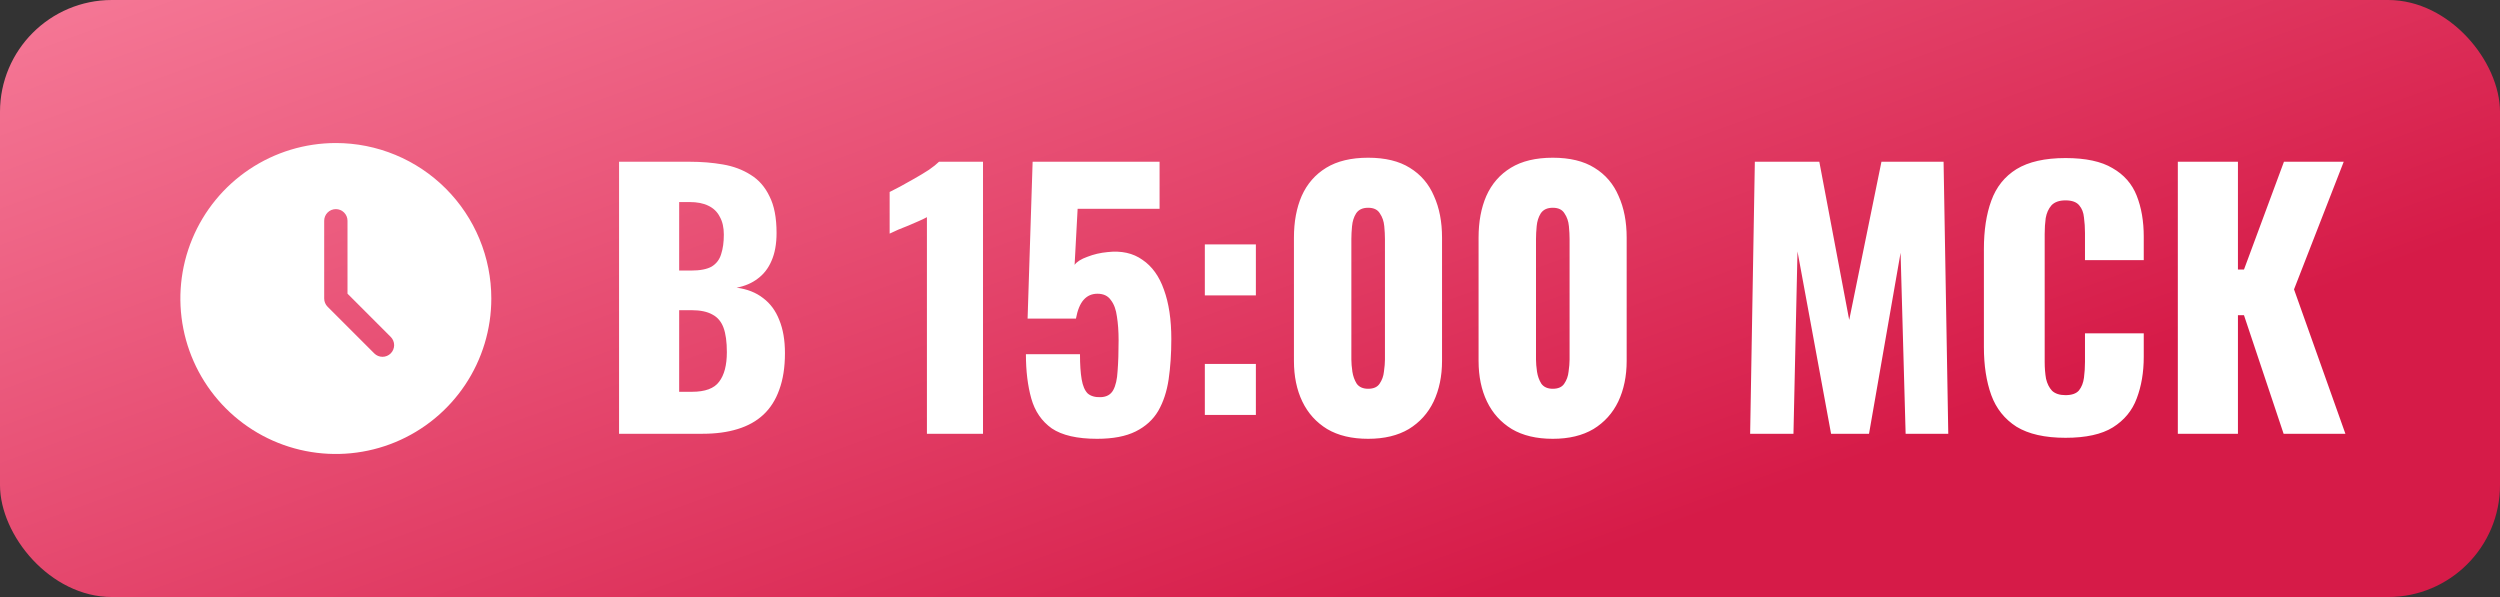
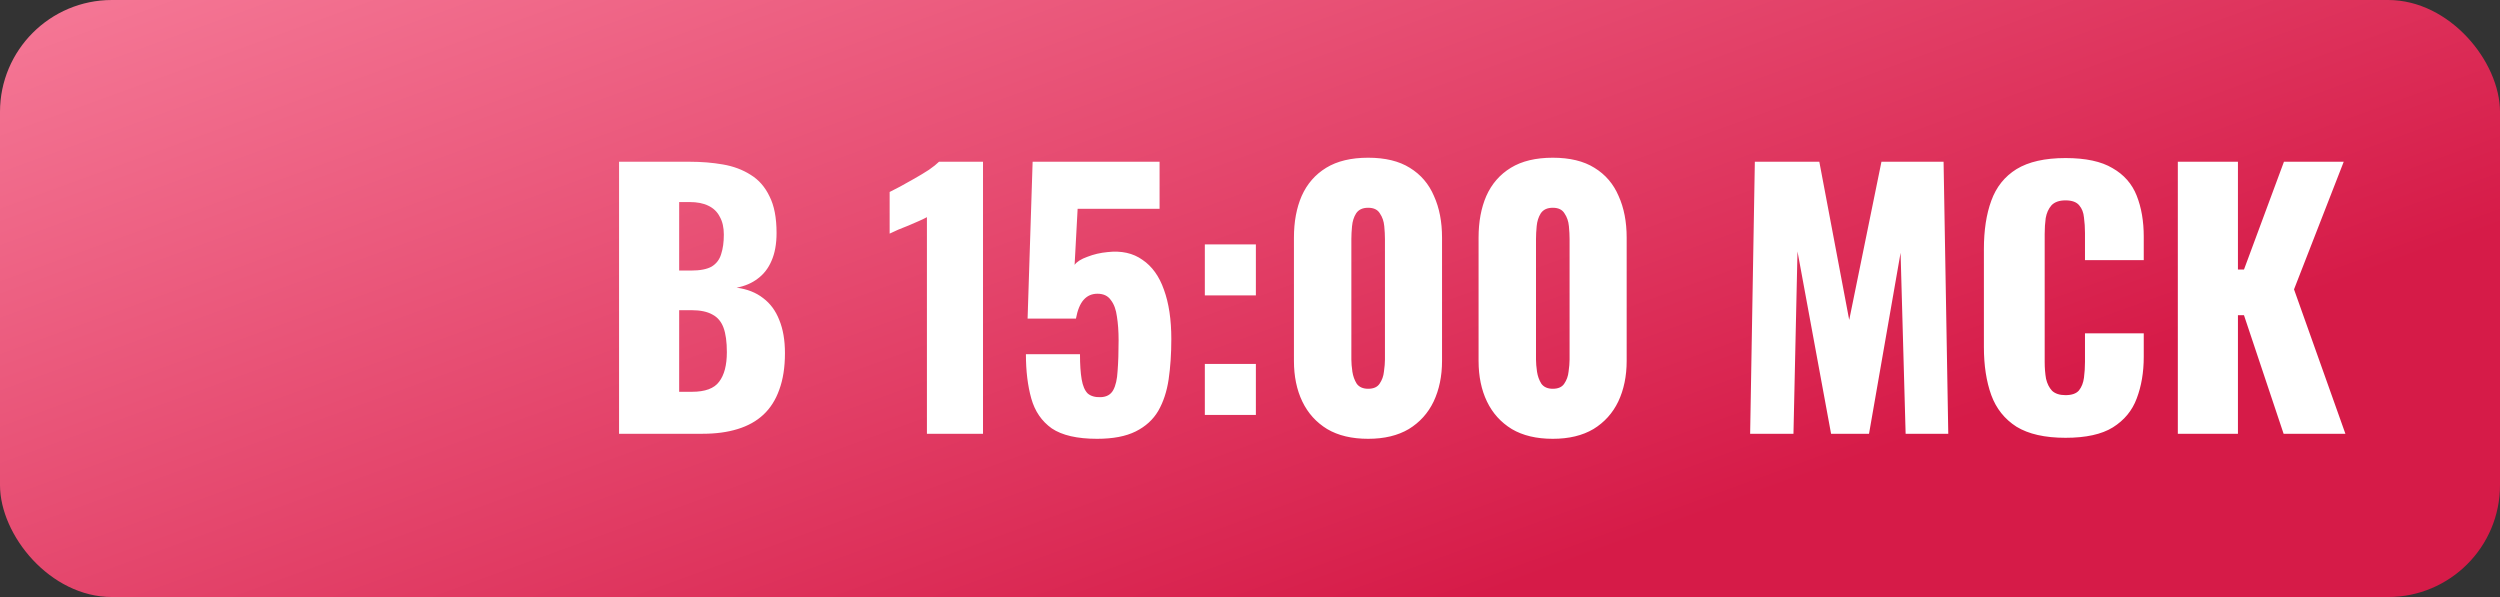
<svg xmlns="http://www.w3.org/2000/svg" width="268" height="64" viewBox="0 0 268 64" fill="none">
  <rect x="0" y="0" width="268" height="64" fill="#333333" stroke="none" />
  <rect width="268" height="64" rx="12" fill="url(#paint0_linear_3595_168)" />
-   <path fill-rule="evenodd" clip-rule="evenodd" d="M36.003 15.333C32.706 15.333 29.484 16.311 26.743 18.142C24.002 19.973 21.866 22.576 20.605 25.622C19.343 28.667 19.013 32.018 19.656 35.251C20.299 38.484 21.887 41.454 24.218 43.785C26.548 46.116 29.518 47.703 32.751 48.346C35.984 48.989 39.335 48.659 42.381 47.398C45.426 46.136 48.029 44 49.86 41.259C51.692 38.519 52.669 35.296 52.669 32C52.669 29.811 52.238 27.644 51.401 25.622C50.563 23.6 49.335 21.762 47.788 20.215C46.24 18.667 44.403 17.439 42.381 16.602C40.359 15.764 38.191 15.333 36.003 15.333ZM41.886 37.883C41.77 38 41.633 38.092 41.481 38.155C41.329 38.218 41.167 38.25 41.003 38.25C40.839 38.25 40.676 38.218 40.524 38.155C40.373 38.092 40.235 38 40.119 37.883L35.119 32.883C35.003 32.767 34.911 32.63 34.848 32.478C34.785 32.327 34.752 32.164 34.753 32V23.667C34.753 23.335 34.884 23.017 35.119 22.783C35.353 22.548 35.671 22.417 36.003 22.417C36.334 22.417 36.652 22.548 36.886 22.783C37.121 23.017 37.253 23.335 37.253 23.667V31.482L41.886 36.117C42.002 36.233 42.094 36.37 42.157 36.522C42.22 36.673 42.252 36.836 42.252 37C42.252 37.164 42.22 37.327 42.157 37.478C42.094 37.63 42.002 37.767 41.886 37.883Z" fill="white" />
  <path d="M66.363 46.5V17.34H73.959C75.207 17.34 76.383 17.436 77.487 17.628C78.615 17.82 79.611 18.192 80.475 18.744C81.339 19.272 82.011 20.04 82.491 21.048C82.995 22.032 83.247 23.34 83.247 24.972C83.247 26.148 83.067 27.144 82.707 27.96C82.371 28.752 81.879 29.388 81.231 29.868C80.607 30.348 79.851 30.672 78.963 30.84C80.091 30.984 81.039 31.356 81.807 31.956C82.575 32.532 83.151 33.312 83.535 34.296C83.943 35.28 84.147 36.468 84.147 37.86C84.147 39.372 83.943 40.68 83.535 41.784C83.151 42.864 82.587 43.752 81.843 44.448C81.099 45.144 80.175 45.66 79.071 45.996C77.991 46.332 76.743 46.5 75.327 46.5H66.363ZM72.807 42H74.175C75.591 42 76.563 41.64 77.091 40.92C77.643 40.2 77.919 39.144 77.919 37.752C77.919 36.648 77.799 35.772 77.559 35.124C77.319 34.476 76.923 34.008 76.371 33.72C75.819 33.408 75.075 33.252 74.139 33.252H72.807V42ZM72.807 29.004H74.067C75.051 29.004 75.795 28.86 76.299 28.572C76.803 28.26 77.139 27.816 77.307 27.24C77.499 26.664 77.595 25.968 77.595 25.152C77.595 24.384 77.451 23.748 77.163 23.244C76.899 22.716 76.491 22.32 75.939 22.056C75.411 21.792 74.739 21.66 73.923 21.66H72.807V29.004ZM99.366 46.5V23.28C99.102 23.424 98.802 23.568 98.466 23.712C98.13 23.856 97.77 24.012 97.386 24.18C97.026 24.324 96.666 24.468 96.306 24.612C95.97 24.756 95.658 24.9 95.37 25.044V20.58C95.634 20.436 96.006 20.244 96.486 20.004C96.966 19.74 97.482 19.452 98.034 19.14C98.586 18.828 99.102 18.516 99.582 18.204C100.062 17.868 100.422 17.58 100.662 17.34H105.378V46.5H99.366ZM117.61 47.04C115.474 47.04 113.854 46.668 112.75 45.924C111.67 45.156 110.938 44.088 110.554 42.72C110.17 41.352 109.978 39.768 109.978 37.968H115.774C115.774 39.072 115.834 39.972 115.954 40.668C116.074 41.364 116.29 41.868 116.602 42.18C116.938 42.468 117.406 42.6 118.006 42.576C118.63 42.552 119.074 42.3 119.338 41.82C119.602 41.34 119.758 40.656 119.806 39.768C119.878 38.856 119.914 37.764 119.914 36.492C119.914 35.532 119.854 34.68 119.734 33.936C119.638 33.192 119.422 32.604 119.086 32.172C118.774 31.716 118.294 31.488 117.646 31.488C117.046 31.488 116.554 31.704 116.17 32.136C115.786 32.568 115.51 33.24 115.342 34.152H110.158L110.698 17.34H124.306V22.38H115.522L115.198 28.392C115.438 28.056 115.894 27.768 116.566 27.528C117.238 27.264 117.958 27.096 118.726 27.024C120.214 26.856 121.462 27.132 122.47 27.852C123.502 28.548 124.27 29.616 124.774 31.056C125.302 32.496 125.566 34.26 125.566 36.348C125.566 37.908 125.47 39.348 125.278 40.668C125.086 41.964 124.714 43.092 124.162 44.052C123.61 44.988 122.806 45.72 121.75 46.248C120.694 46.776 119.314 47.04 117.61 47.04ZM129.158 31.668V26.196H134.63V31.668H129.158ZM129.158 44.484V39.012H134.63V44.484H129.158ZM146.666 47.04C144.914 47.04 143.45 46.692 142.274 45.996C141.098 45.276 140.21 44.292 139.61 43.044C139.01 41.796 138.71 40.344 138.71 38.688V25.476C138.71 23.772 138.986 22.284 139.538 21.012C140.114 19.716 140.99 18.708 142.166 17.988C143.342 17.268 144.842 16.908 146.666 16.908C148.49 16.908 149.978 17.268 151.13 17.988C152.306 18.708 153.17 19.716 153.722 21.012C154.298 22.284 154.586 23.772 154.586 25.476V38.688C154.586 40.32 154.286 41.772 153.686 43.044C153.086 44.292 152.198 45.276 151.022 45.996C149.846 46.692 148.394 47.04 146.666 47.04ZM146.666 41.676C147.242 41.676 147.65 41.496 147.89 41.136C148.154 40.752 148.31 40.32 148.358 39.84C148.43 39.336 148.466 38.904 148.466 38.544V25.62C148.466 25.212 148.442 24.756 148.394 24.252C148.346 23.724 148.19 23.268 147.926 22.884C147.686 22.476 147.266 22.272 146.666 22.272C146.066 22.272 145.634 22.476 145.37 22.884C145.13 23.268 144.986 23.724 144.938 24.252C144.89 24.756 144.866 25.212 144.866 25.62V38.544C144.866 38.904 144.902 39.336 144.974 39.84C145.046 40.32 145.202 40.752 145.442 41.136C145.706 41.496 146.114 41.676 146.666 41.676ZM166.459 47.04C164.707 47.04 163.243 46.692 162.067 45.996C160.891 45.276 160.003 44.292 159.403 43.044C158.803 41.796 158.503 40.344 158.503 38.688V25.476C158.503 23.772 158.779 22.284 159.331 21.012C159.907 19.716 160.783 18.708 161.959 17.988C163.135 17.268 164.635 16.908 166.459 16.908C168.283 16.908 169.771 17.268 170.923 17.988C172.099 18.708 172.963 19.716 173.515 21.012C174.091 22.284 174.379 23.772 174.379 25.476V38.688C174.379 40.32 174.079 41.772 173.479 43.044C172.879 44.292 171.991 45.276 170.815 45.996C169.639 46.692 168.187 47.04 166.459 47.04ZM166.459 41.676C167.035 41.676 167.443 41.496 167.683 41.136C167.947 40.752 168.103 40.32 168.151 39.84C168.223 39.336 168.259 38.904 168.259 38.544V25.62C168.259 25.212 168.235 24.756 168.187 24.252C168.139 23.724 167.983 23.268 167.719 22.884C167.479 22.476 167.059 22.272 166.459 22.272C165.859 22.272 165.427 22.476 165.163 22.884C164.923 23.268 164.779 23.724 164.731 24.252C164.683 24.756 164.659 25.212 164.659 25.62V38.544C164.659 38.904 164.695 39.336 164.767 39.84C164.839 40.32 164.995 40.752 165.235 41.136C165.499 41.496 165.907 41.676 166.459 41.676ZM187.615 46.5L188.119 17.34H195.031L198.235 34.296L201.691 17.34H208.351L208.855 46.5H204.283L203.742 27.096L200.359 46.5H196.291L192.691 26.952L192.259 46.5H187.615ZM221.422 46.932C219.214 46.932 217.462 46.536 216.166 45.744C214.894 44.928 213.994 43.8 213.466 42.36C212.938 40.896 212.674 39.18 212.674 37.212V26.7C212.674 24.684 212.938 22.956 213.466 21.516C213.994 20.052 214.894 18.924 216.166 18.132C217.462 17.34 219.214 16.944 221.422 16.944C223.582 16.944 225.262 17.304 226.462 18.024C227.686 18.72 228.55 19.704 229.054 20.976C229.558 22.248 229.81 23.712 229.81 25.368V27.888H223.51V24.972C223.51 24.396 223.474 23.844 223.402 23.316C223.354 22.788 223.186 22.356 222.898 22.02C222.61 21.66 222.118 21.48 221.422 21.48C220.75 21.48 220.246 21.66 219.91 22.02C219.598 22.38 219.394 22.836 219.298 23.388C219.226 23.916 219.19 24.48 219.19 25.08V38.796C219.19 39.444 219.238 40.044 219.334 40.596C219.454 41.124 219.67 41.556 219.982 41.892C220.318 42.204 220.798 42.36 221.422 42.36C222.094 42.36 222.574 42.192 222.862 41.856C223.15 41.496 223.33 41.04 223.402 40.488C223.474 39.936 223.51 39.372 223.51 38.796V35.736H229.81V38.256C229.81 39.912 229.558 41.4 229.054 42.72C228.574 44.016 227.722 45.048 226.498 45.816C225.298 46.56 223.606 46.932 221.422 46.932ZM233.463 46.5V17.34H239.907V28.896H240.555L244.839 17.34H251.247L245.919 31.02L251.427 46.5H244.803L240.555 33.792H239.907V46.5H233.463Z" fill="white" />
  <defs>
    <linearGradient id="paint0_linear_3595_168" x1="103.503" y1="-71.724" x2="153.523" y2="65.921" gradientUnits="userSpaceOnUse">
      <stop stop-color="#FE93AD" />
      <stop offset="1" stop-color="#D61B48" />
    </linearGradient>
  </defs>
</svg>